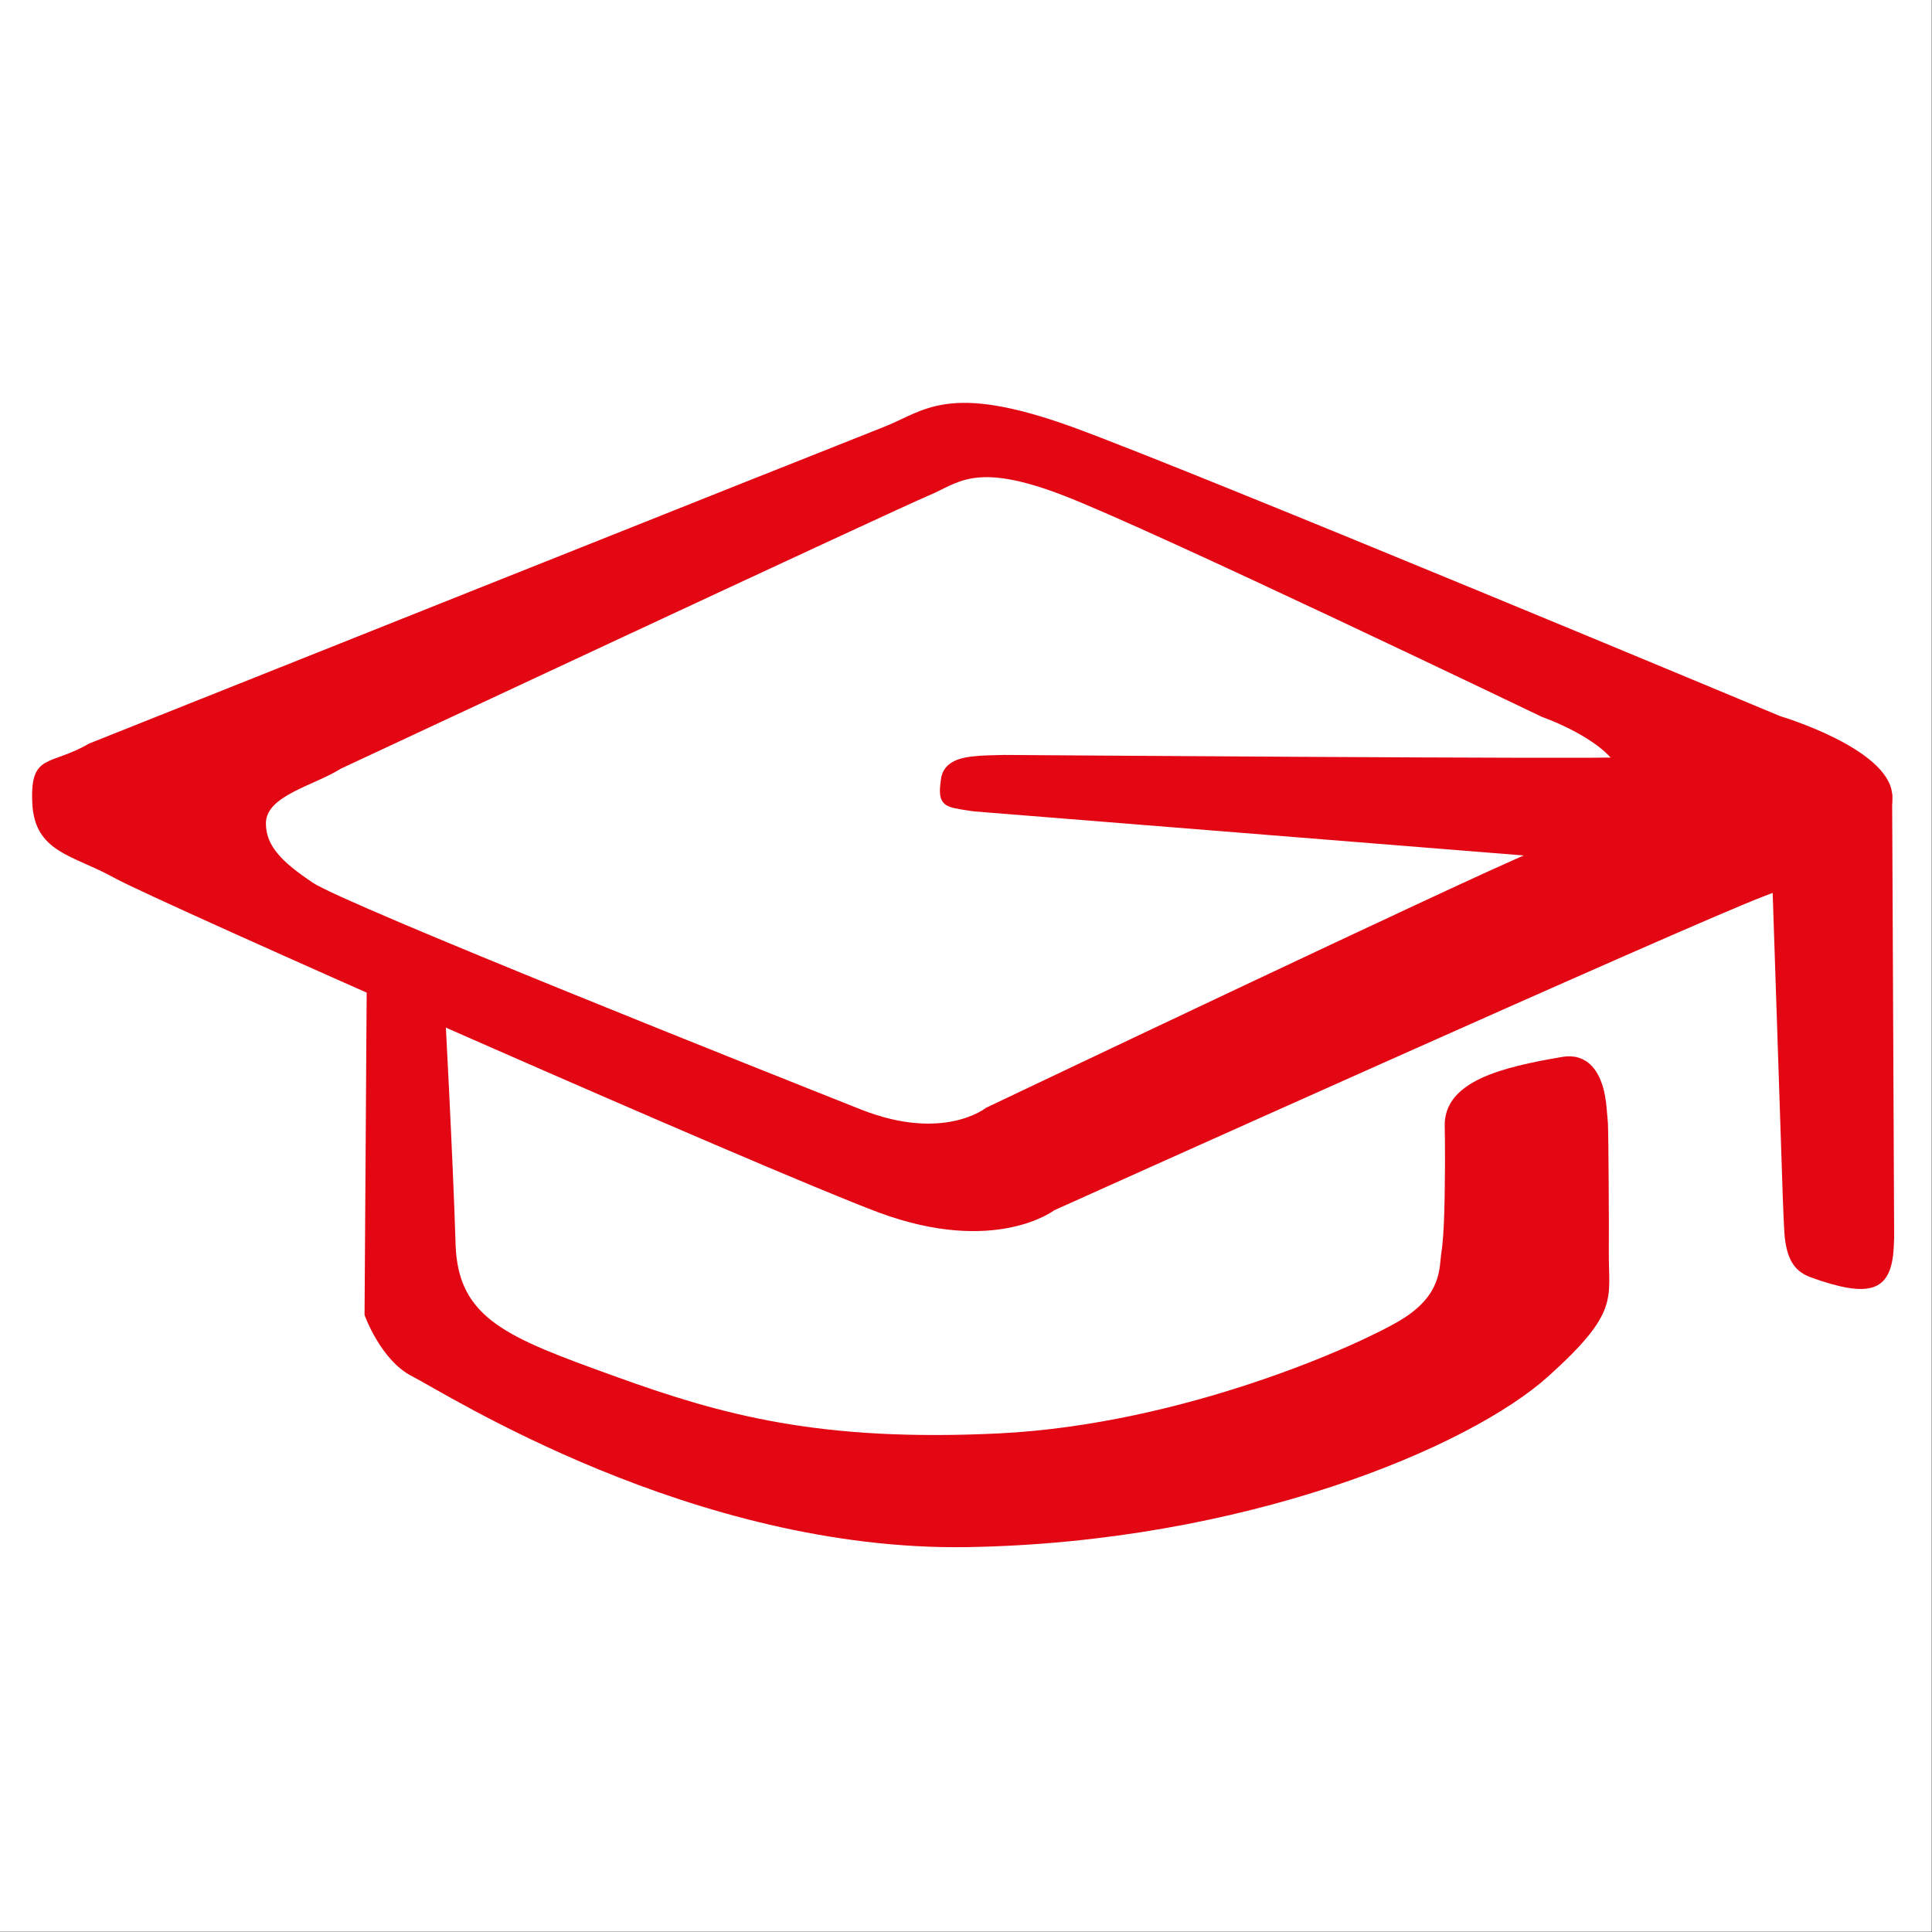
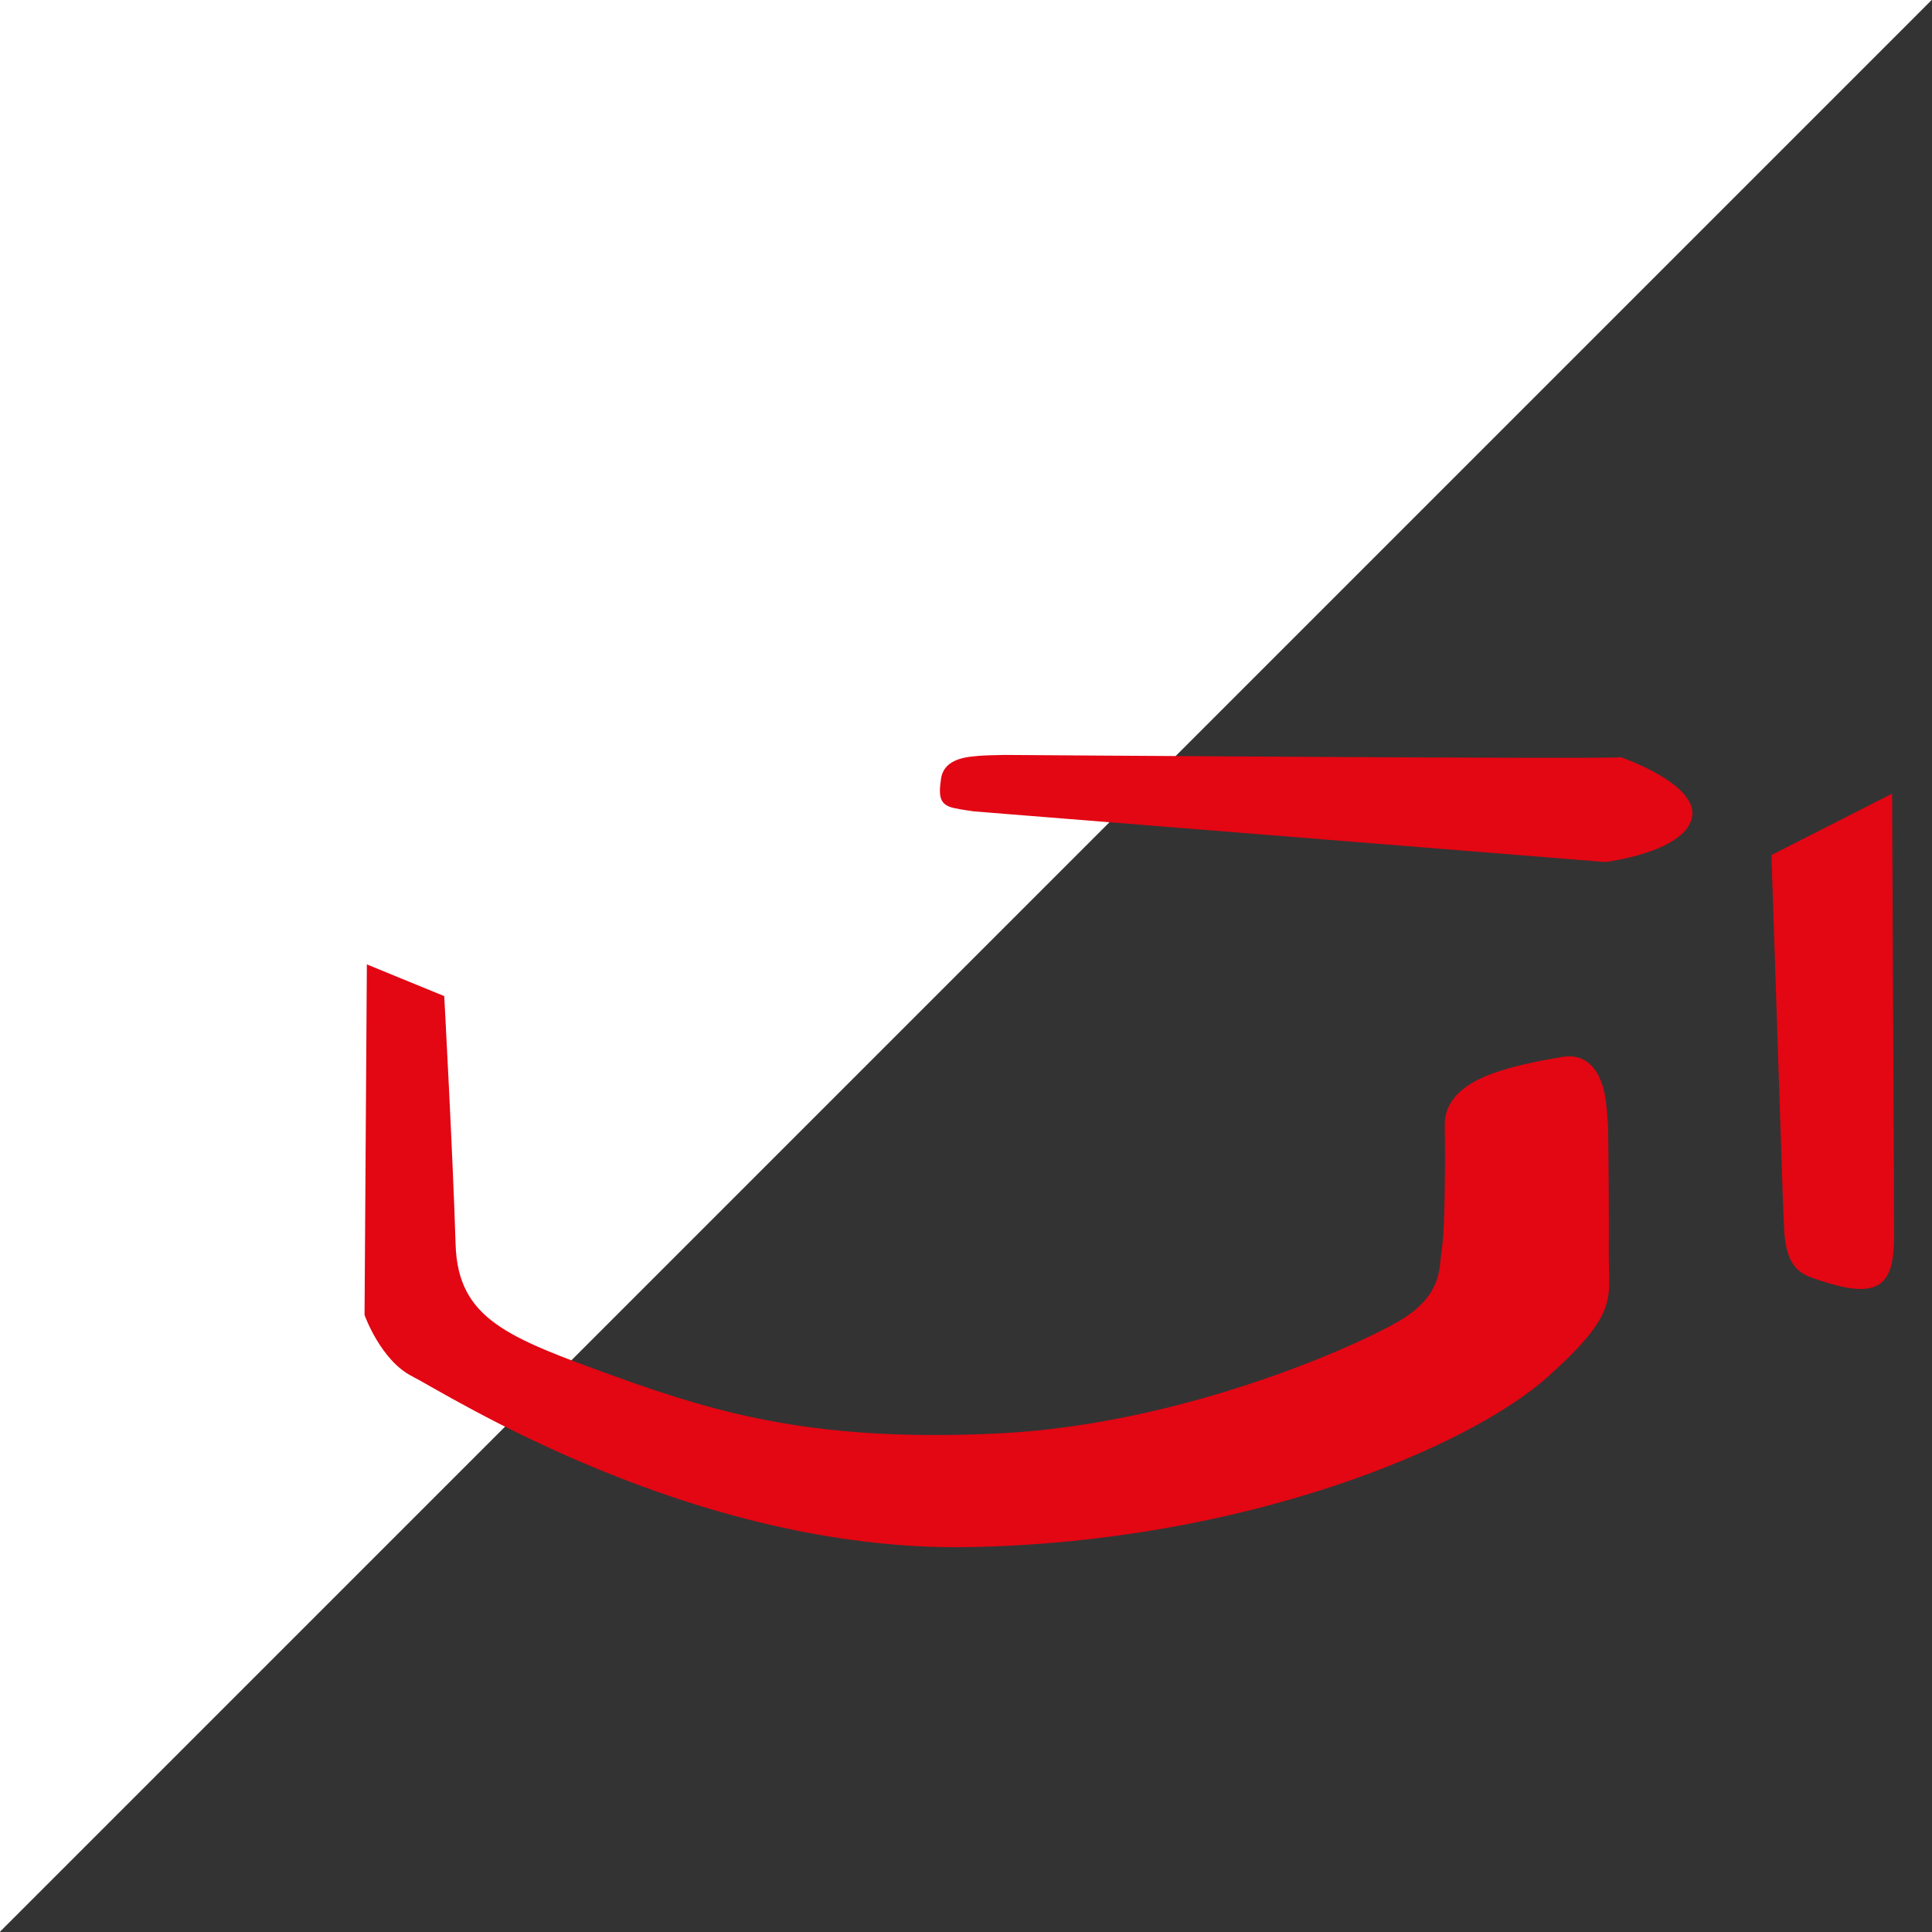
<svg xmlns="http://www.w3.org/2000/svg" width="188.249pt" height="188.249pt" viewBox="0 0 188.249 188.249" version="1.1">
  <rect x="0" y="0" width="188.249" height="188.249" fill="#333333" stroke="none" />
  <defs>
    <clipPath id="clip1">
      <path d="M 0 0 L 188.219 0 L 188.219 188.223 L 0 188.223 Z M 0 0 " />
    </clipPath>
  </defs>
  <g id="surface1">
    <g clip-path="url(#clip1)" clip-rule="nonzero">
-       <path style=" stroke:none;fill-rule:evenodd;fill:rgb(100%,100%,100%);fill-opacity:1;" d="M 0 0 L 188.219 0 L 188.219 188.223 L 0 188.223 Z M 0 0 " />
+       <path style=" stroke:none;fill-rule:evenodd;fill:rgb(100%,100%,100%);fill-opacity:1;" d="M 0 0 L 188.219 0 L 0 188.223 Z M 0 0 " />
    </g>
-     <path style=" stroke:none;fill-rule:evenodd;fill:rgb(89.018%,2.353%,7.451%);fill-opacity:1;" d="M 173.48 69.789 C 173.48 69.789 116.703 46.062 104.512 41.613 C 92.297 37.191 90.086 40.055 86.09 41.613 C 82.09 43.172 8.676 72.453 8.676 72.453 C 4.902 74.664 2.922 73.332 3.145 78.207 C 3.344 83.082 7.145 83.312 11.113 85.523 C 15.109 87.762 74.27 113.898 85.637 118.148 C 96.973 122.344 102.727 117.922 102.727 117.922 C 102.727 117.922 164.836 89.973 171.922 87.309 C 179.035 84.645 184.789 81.75 184.363 77.328 C 183.91 72.879 173.48 69.789 173.48 69.789 Z M 96.066 107.945 C 96.066 107.945 91.957 111.289 83.906 108.113 C 75.828 104.91 33.676 88.156 30.473 86.004 C 27.469 83.992 25.91 82.434 25.91 80.223 C 25.91 77.527 30.559 76.566 33.223 74.891 C 33.223 74.891 87.676 49.438 90.512 48.273 C 93.344 47.113 94.934 44.93 103.605 48.273 C 112.309 51.621 150.234 69.848 150.234 69.848 C 150.234 69.848 157.066 72.227 157.945 75.543 C 158.824 78.805 154.176 81.07 149.133 83.082 C 144.059 85.098 96.066 107.945 96.066 107.945 Z M 96.066 107.945 " />
    <path style=" stroke:none;fill-rule:evenodd;fill:rgb(89.018%,2.353%,7.451%);fill-opacity:1;" d="M 140.43 122.145 C 140.23 123.449 140.543 126.145 136.547 128.582 C 132.547 131.02 115.371 138.758 97.398 139.664 C 79.879 140.516 70.355 137.879 59.926 134.109 C 49.492 130.336 44.617 128.551 44.391 121.238 C 44.137 112.793 43.285 97.059 43.285 97.059 L 35.746 93.969 L 35.52 128.125 C 35.52 128.125 37.078 132.547 40.168 134.109 C 43.285 135.668 67.465 151.199 94.309 150.746 C 121.125 150.293 143.148 141.055 150.859 134.109 C 157.832 127.844 156.727 126.566 156.758 122.004 C 156.785 119.566 156.727 110.551 156.672 109.445 L 156.559 108.113 C 156.246 103.945 154.375 102.613 152.219 102.984 C 146.383 103.977 140.656 105.336 140.77 109.758 C 140.797 110.75 140.797 113.359 140.797 113.359 C 140.77 116.051 140.77 120.078 140.43 122.145 Z M 140.43 122.145 " />
    <path style=" stroke:none;fill-rule:evenodd;fill:rgb(89.018%,2.353%,7.451%);fill-opacity:1;" d="M 172.602 83.312 L 184.363 77.328 L 184.562 120.586 C 184.562 120.586 184.535 121.125 184.508 121.75 C 184.223 125.973 182.012 126.453 176.457 124.469 C 175.012 123.934 174.188 122.969 173.906 120.613 C 173.82 119.82 173.707 116.59 173.707 116.59 Z M 172.602 83.312 " />
    <path style=" stroke:none;fill-rule:evenodd;fill:rgb(89.018%,2.353%,7.451%);fill-opacity:1;" d="M 156.414 83.992 C 156.414 83.992 163.957 83.082 164.836 79.77 C 165.715 76.449 157.945 73.785 157.945 73.785 C 156.414 73.984 97.879 73.559 97.879 73.559 C 96.859 73.586 95.754 73.586 94.789 73.703 C 92.836 73.898 91.898 74.637 91.699 75.828 C 91.445 77.559 91.504 78.438 93.004 78.746 C 93.656 78.891 94.902 79.059 94.902 79.059 Z M 156.414 83.992 " />
  </g>
</svg>